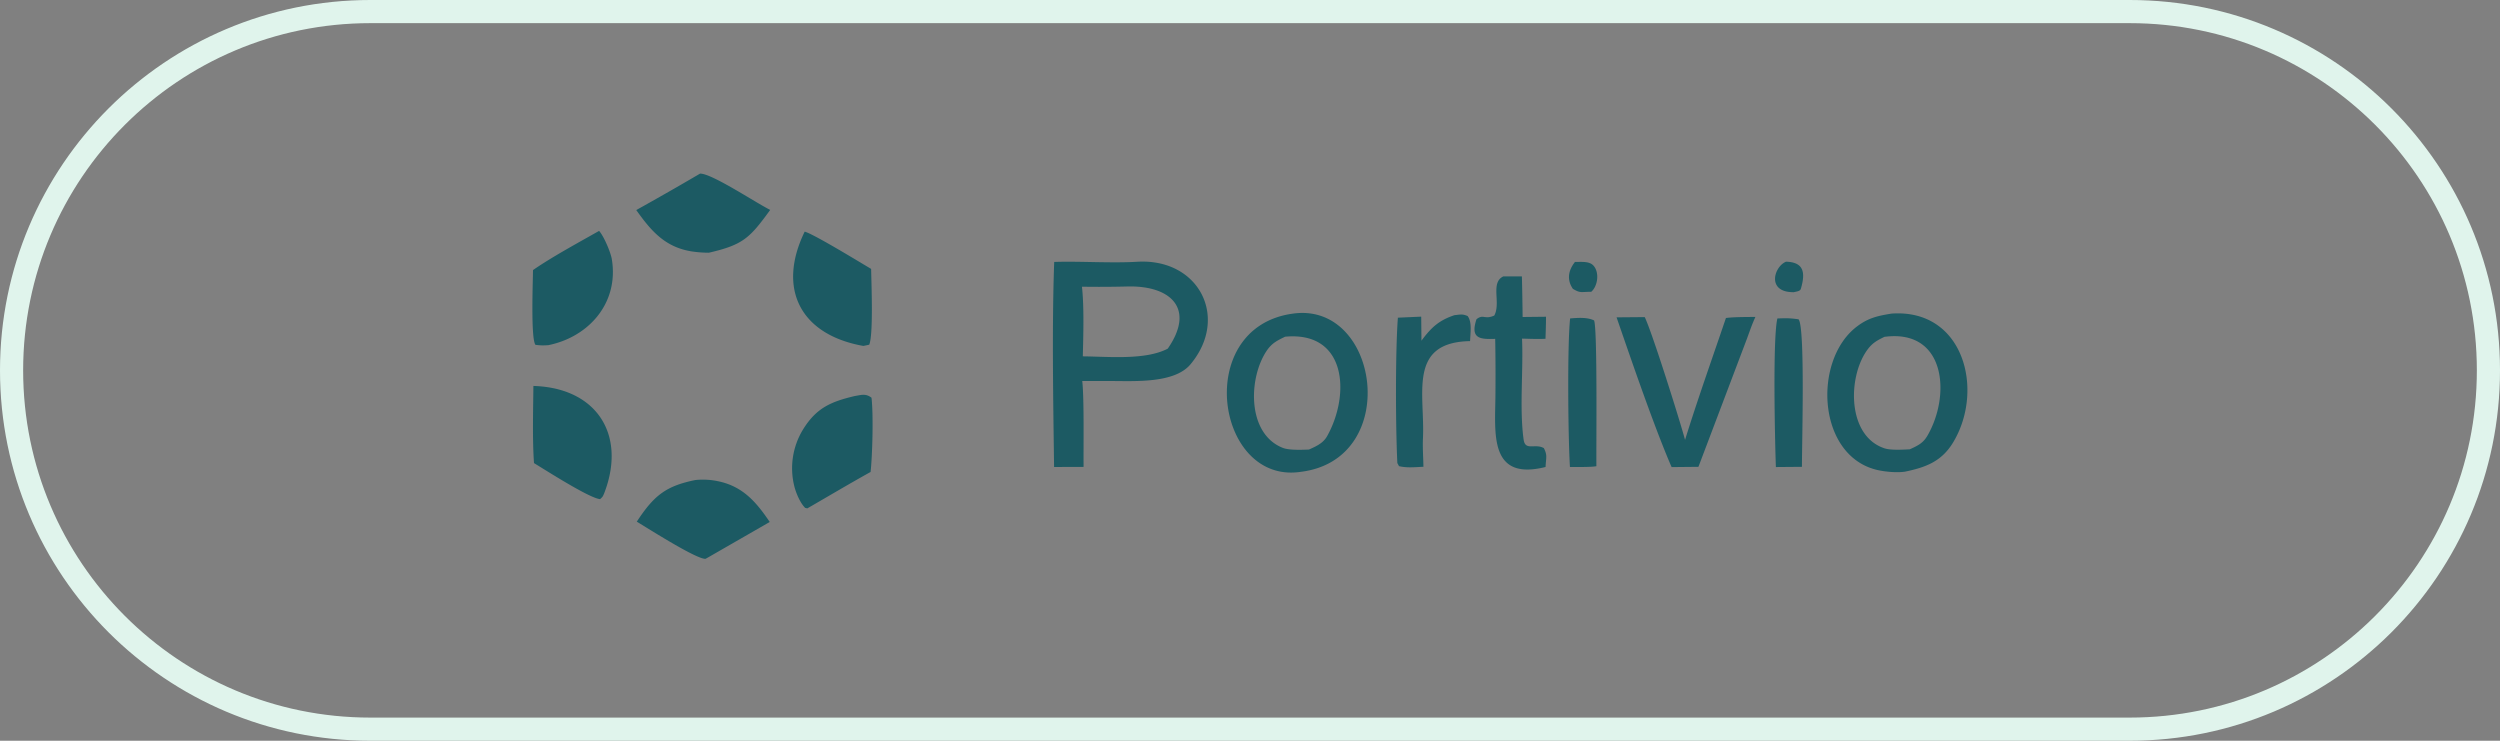
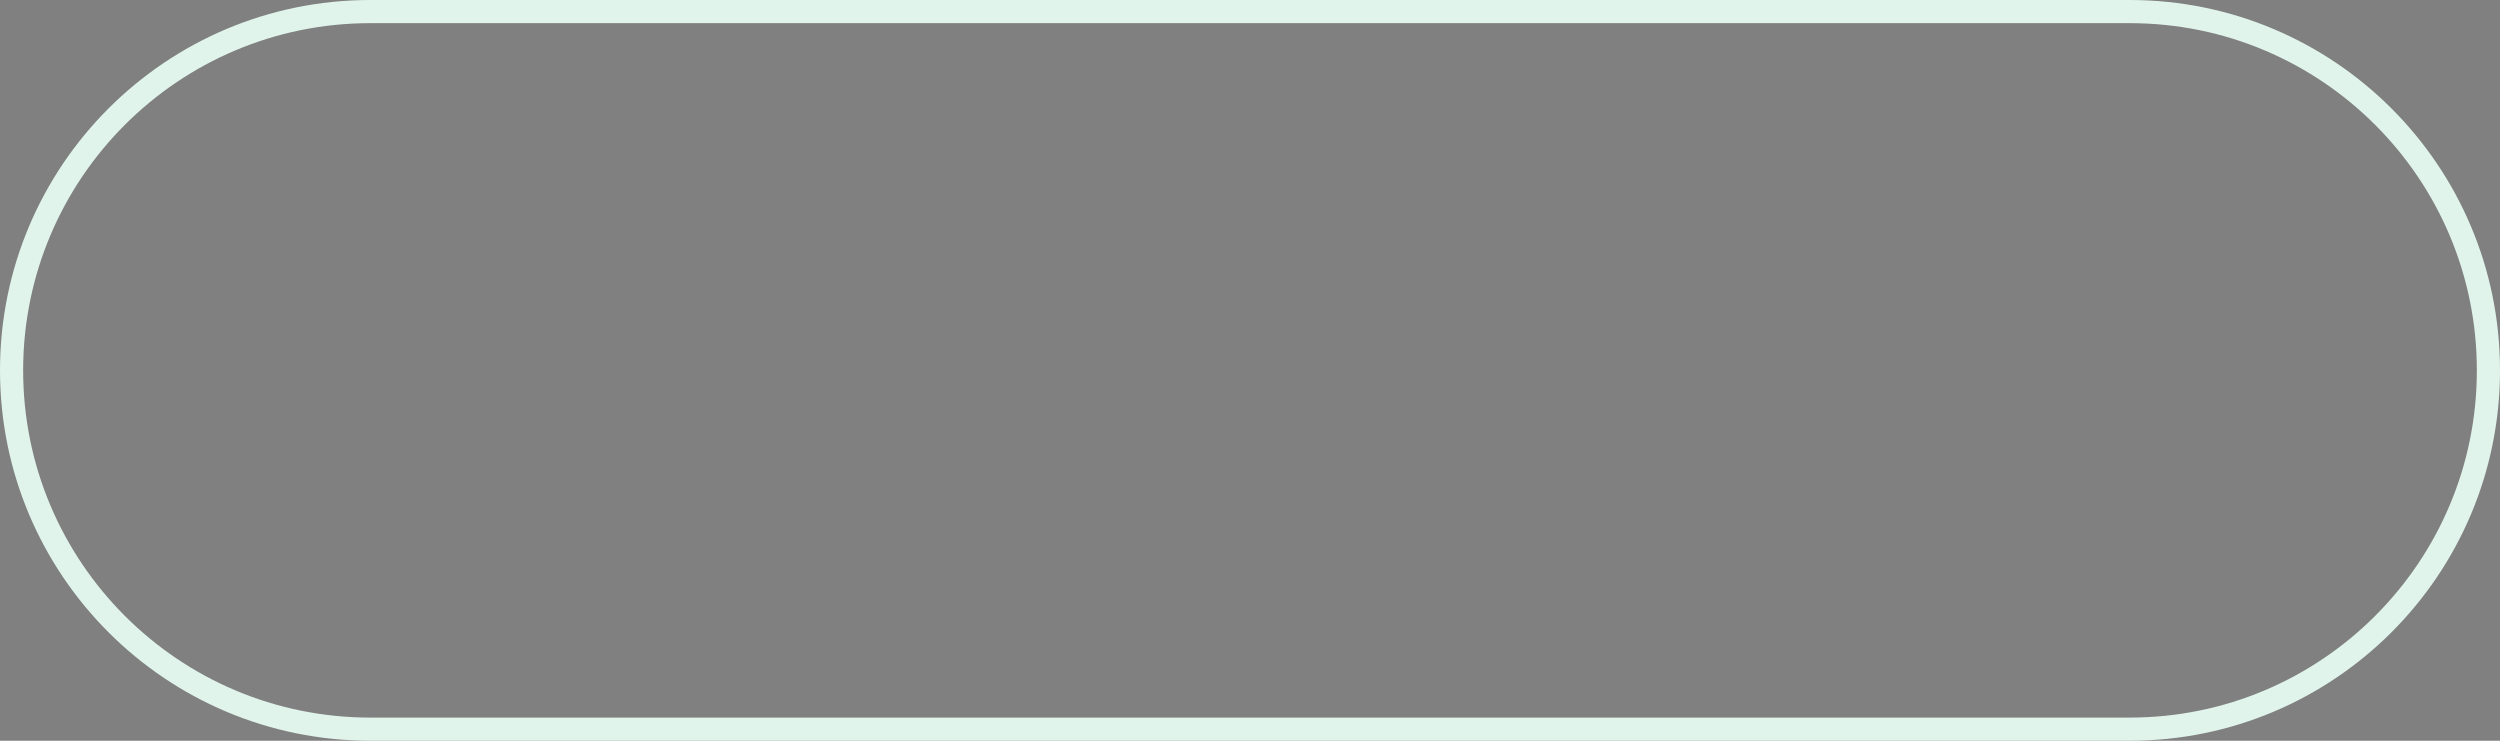
<svg xmlns="http://www.w3.org/2000/svg" width="216" height="64" fill="none">
  <rect width="100%" height="100%" fill="#808080" stroke="none" />
  <path stroke="#E0F4EC" stroke-width="2" d="M32 1h152c17.121 0 31 13.88 31 31s-13.879 31-31 31H32C14.88 63 1 49.12 1 32S14.88 1 32 1Z" />
  <g fill="#004F5B" opacity=".78">
-     <path d="M91.084 22.632c2.197-.077 4.903.12 7.174-.016 5.321-.317 7.97 4.817 4.604 8.857-1.366 1.639-4.695 1.453-6.8 1.447h-2.555c.17 1.544.096 5.66.115 7.42l-2.55.008c-.072-5.562-.19-12.21.011-17.716m2.472 8.157c2.254.021 5.415.341 7.338-.665 2.429-3.504.203-5.462-3.466-5.372a95 95 0 0 1-3.946.019c.193 1.742.118 4.217.074 6.018M111.647 27.106c7.537-1.141 9.486 12.575.751 13.659-7.335 1.125-9.356-12.43-.751-13.659m1.447 11.735c.624-.28 1.228-.546 1.571-1.16 2.003-3.575 1.703-9.086-3.629-8.59-.664.322-1.14.549-1.581 1.196-1.606 2.355-1.734 7.2 1.393 8.414.537.209 1.637.165 2.246.14M163.421 27.096c6.253-.446 8.055 6.597 5.335 11.12-1 1.663-2.384 2.168-4.178 2.538-.68.098-1.658.012-2.322-.135-5.25-1.158-5.657-9.455-1.848-12.385.994-.765 1.809-.94 3.013-1.138m1.587 11.724c.638-.291 1.133-.516 1.502-1.142 2.061-3.493 1.629-9.285-3.697-8.574-.667.326-1.068.542-1.523 1.189-1.646 2.343-1.696 7.354 1.514 8.437.55.186 1.591.121 2.204.09M149.121 27.475c.731-.094 1.784-.082 2.548-.094-.276.587-.494 1.233-.719 1.845l-4.206 11.108-2.317.023c-1.482-3.41-3.516-9.348-4.755-12.938l2.433-.021c.649 1.34 3.059 9.02 3.483 10.608 1.075-3.467 2.363-7.08 3.533-10.53M73.833 34.22c.611-.1.972-.238 1.465.144.172 1.442.082 4.958-.08 6.414-1.817 1.008-3.662 2.106-5.467 3.148l-.191-.048c-.436-.446-.78-1.268-.933-1.872a6.42 6.42 0 0 1 .788-4.952c1.155-1.844 2.425-2.354 4.417-2.833M46.086 33.346c5.461.157 8.075 4.214 6.112 9.283-.128.294-.115.278-.35.497-.933-.084-4.672-2.486-5.71-3.114-.146-2.089-.072-4.545-.052-6.666M51.761 19.949c.404.44 1 1.843 1.1 2.444.623 3.771-1.971 6.715-5.485 7.43-.476.03-.636.029-1.109-.028-.417-.496-.224-5.475-.215-6.46 1.598-1.114 3.998-2.413 5.71-3.386M60.069 41.476a6.3 6.3 0 0 1 1.947.097c2.166.441 3.32 1.8 4.489 3.526l-5.254 3.02-.287.161c-.741.081-5.003-2.644-5.945-3.208l.1-.152c1.438-2.159 2.477-2.937 4.95-3.444M60.485 15c1.013-.019 4.748 2.48 6.06 3.137-1.763 2.423-2.327 3.012-5.296 3.697a10 10 0 0 1-1.486-.112c-2.32-.372-3.513-1.778-4.79-3.573A264 264 0 0 0 60.485 15M69.524 20.015c.735.176 4.86 2.699 5.742 3.218.021 1.223.203 5.681-.165 6.55l-.504.106c-5.409-.96-7.488-4.901-5.073-9.874M129.88 23.883h1.612q.044 1.754.062 3.506l2.02-.022c.003.618-.026 1.282-.043 1.904-.639.036-1.381 0-2.029-.014.126 2.724-.235 6.058.14 8.73.141 1.001.995.3 1.745.73.326.63.186.835.149 1.631-4.901 1.225-4.357-2.92-4.33-6.202.014-1.608.012-3.261-.021-4.868-1.265.042-2.19.013-1.614-1.7.617-.472.671.066 1.534-.314.594-1.094-.359-2.831.775-3.38M125.673 27.23c.507-.052.684-.118 1.131.077.394.511.235 1.458.212 2.165-5.405.1-3.892 4.558-4.072 8.39-.037.796.027 1.664.041 2.468-.708.03-1.434.111-2.111-.055l-.143-.269c-.15-3.078-.178-9.53.047-12.558l2.015-.09.021 2.08c.841-1.146 1.526-1.768 2.859-2.209M135.658 27.513c.671-.054 1.465-.118 2.069.17.301.681.18 10.857.201 12.597-.449.09-1.757.066-2.285.068-.157-2.437-.238-10.437.015-12.835M153.566 27.515c.773-.026 1.051-.037 1.826.073.589.584.284 11.087.297 12.746l-2.252.019c-.08-2.156-.283-11.114.129-12.838M136.078 22.63c.479.012 1.166-.078 1.537.26.604.552.457 1.82-.134 2.322-.892-.002-.929.138-1.586-.259-.536-.79-.397-1.584.183-2.323M154.32 22.61c1.501.046 1.703.896 1.271 2.35-.062.207-.369.222-.591.284-2.41.035-1.726-2.226-.68-2.635" />
-   </g>
+     </g>
</svg>